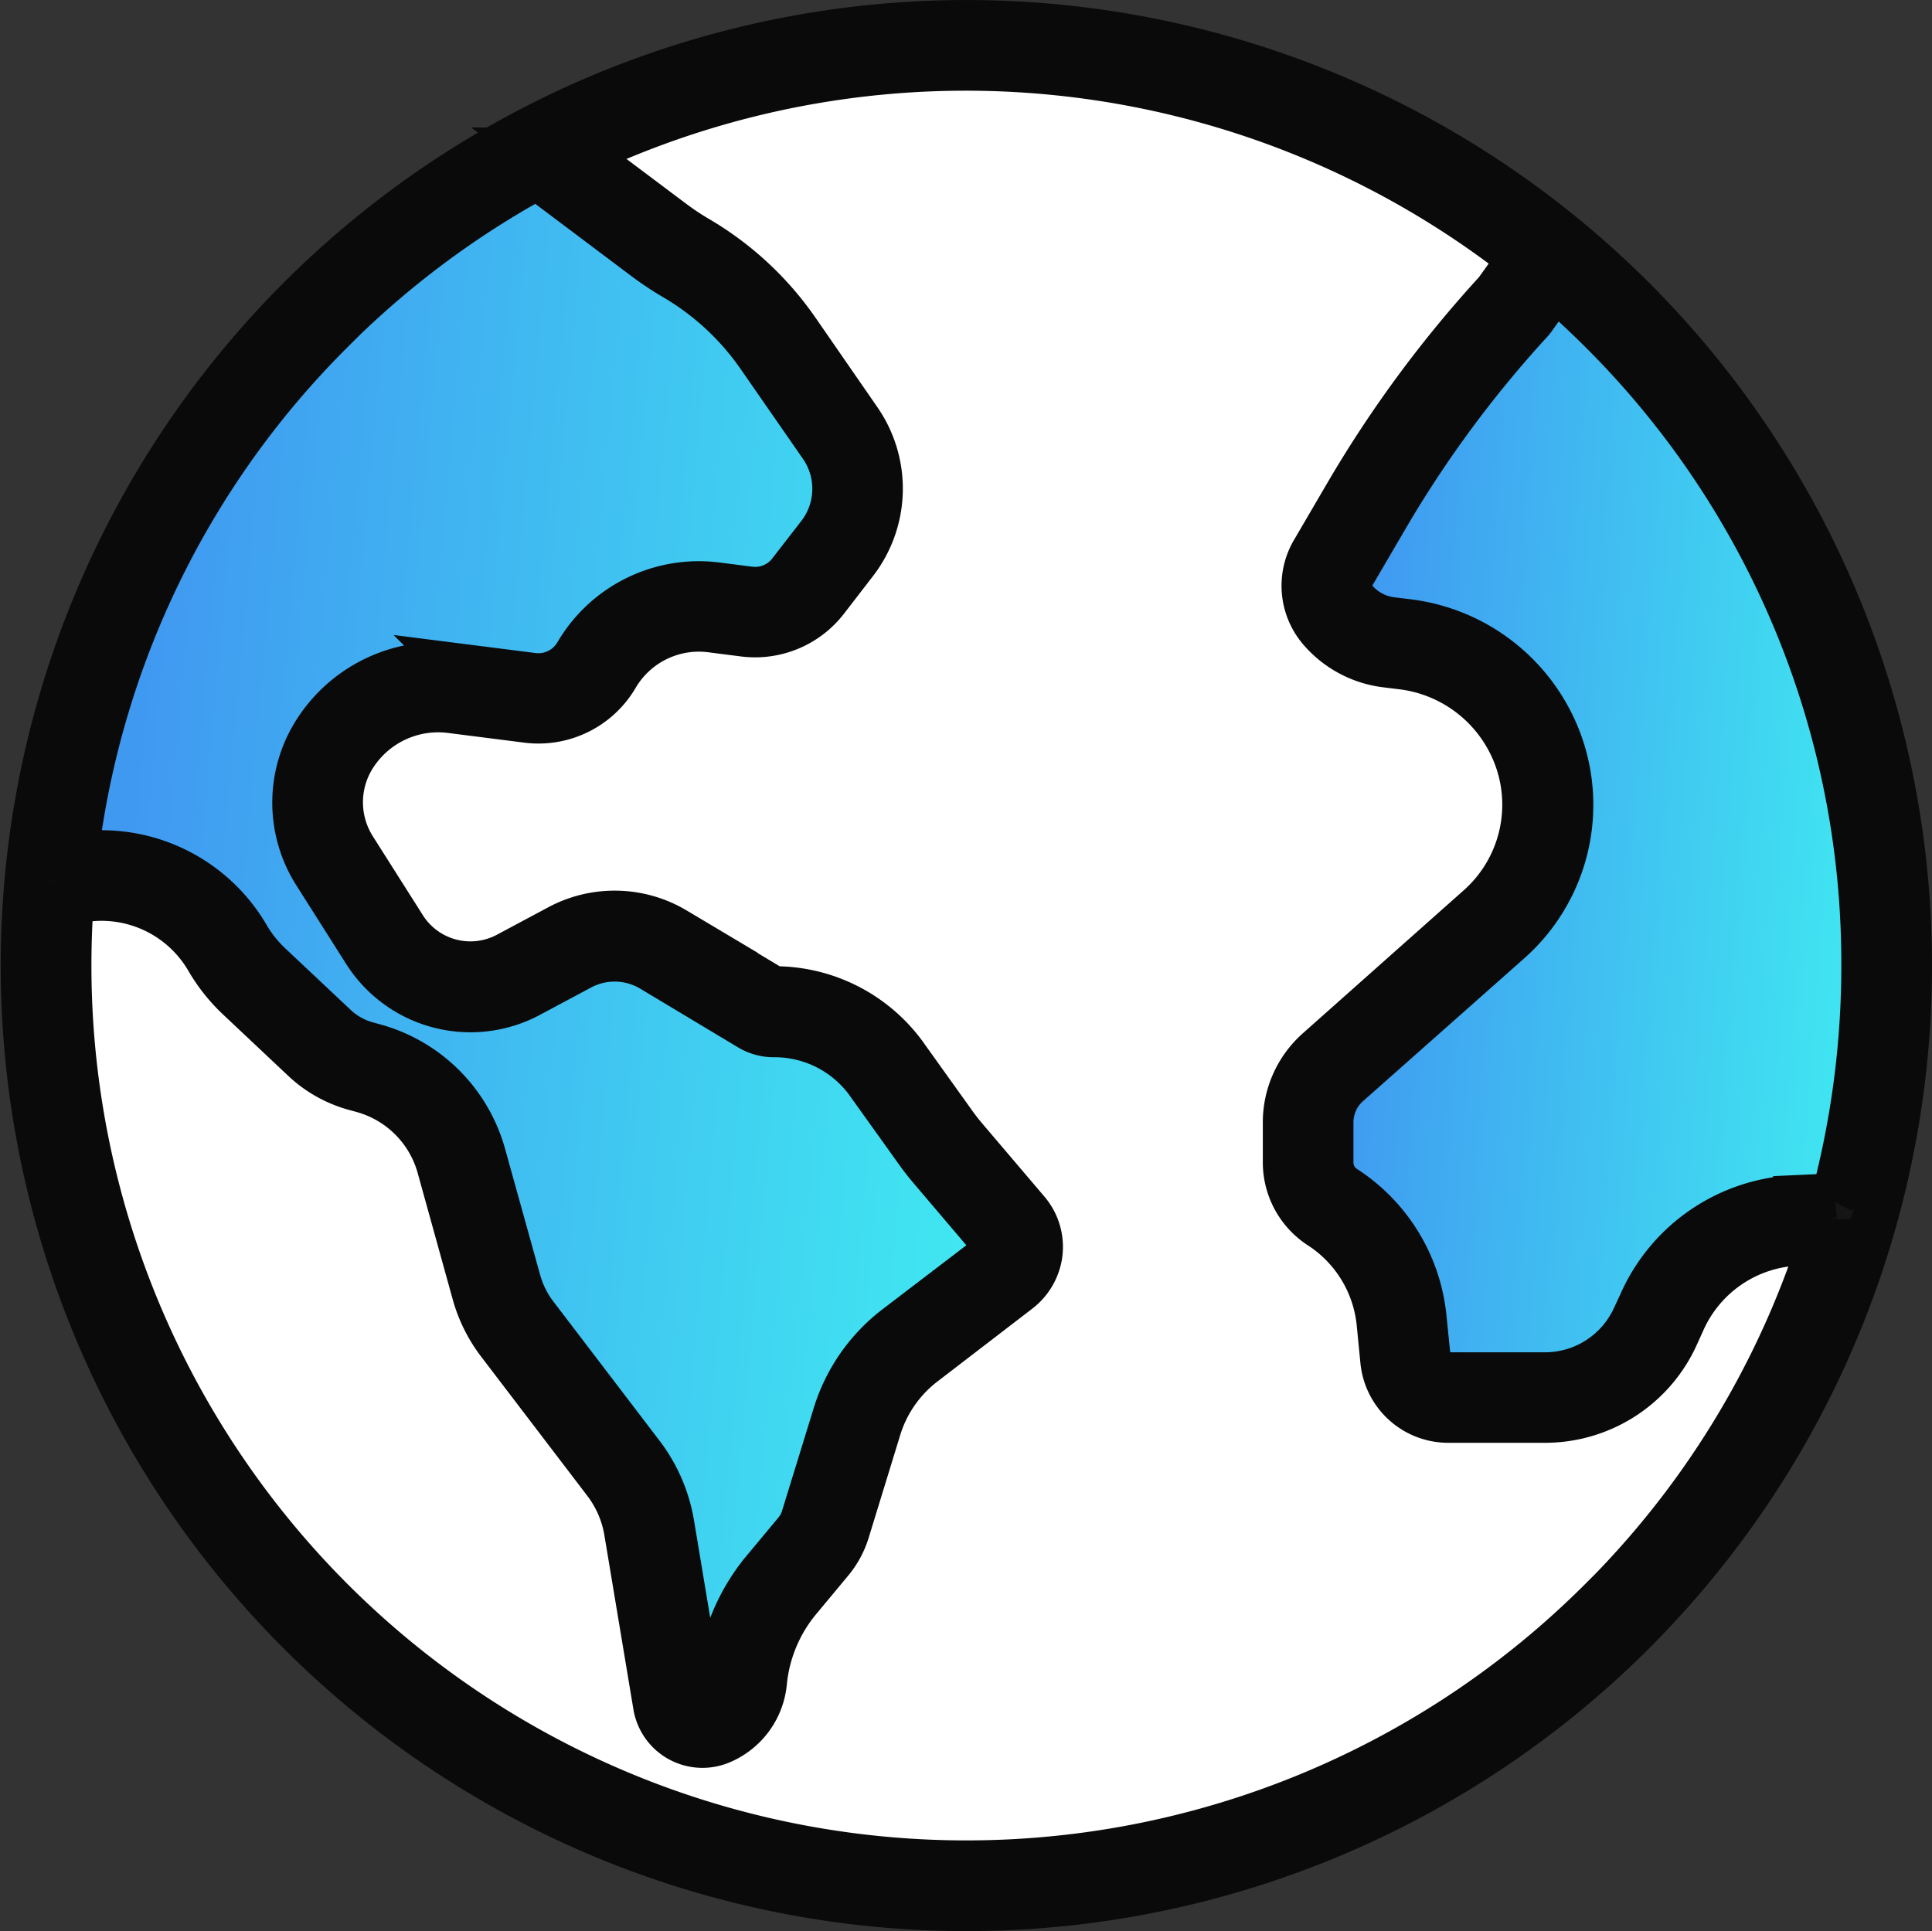
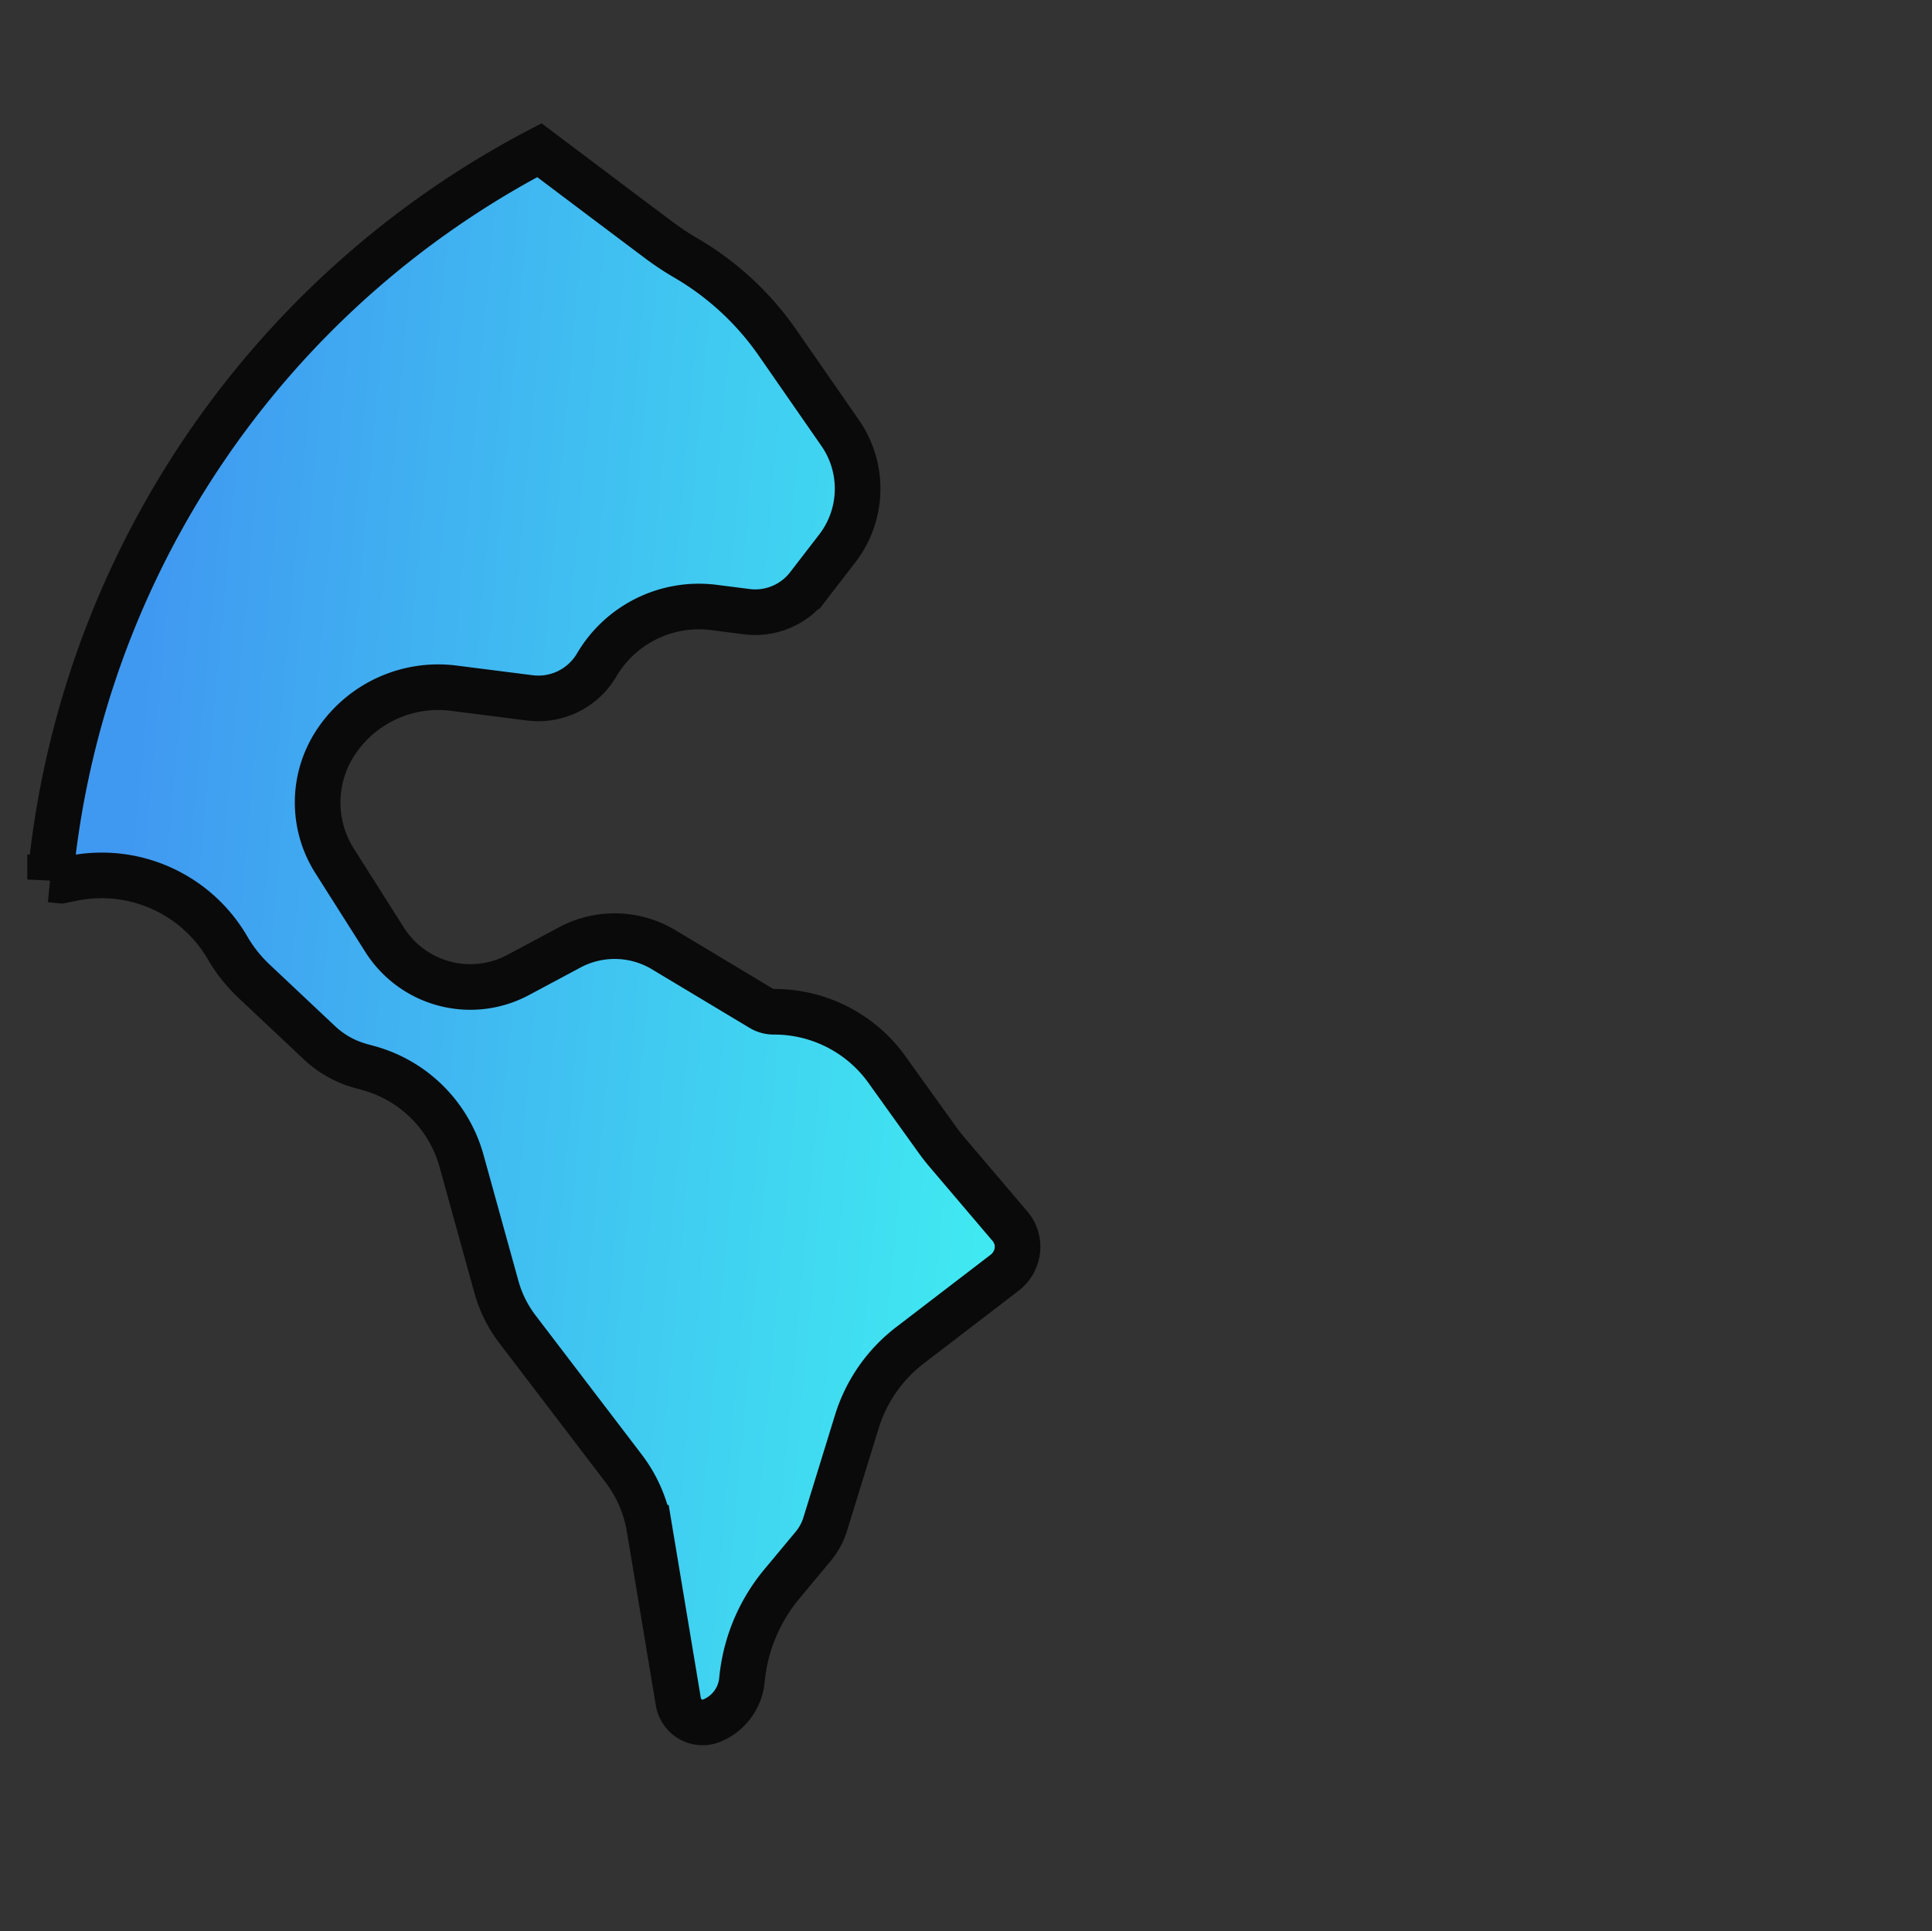
<svg xmlns="http://www.w3.org/2000/svg" width="63.523" height="63.499" viewBox="0 0 63.523 63.499">
  <rect x="0" y="0" width="63.523" height="63.499" fill="#333333" stroke="none" />
  <defs>
    <style>.a,.b,.c{stroke:#0a0a0a;stroke-width:1.5px;}.a{fill:url(#a);}.b{fill:#fff;}.c{fill:#151515;}</style>
    <linearGradient id="a" x1="0.076" y1="0.5" x2="1" y2="0.636" gradientUnits="objectBoundingBox">
      <stop offset="0" stop-color="#4099f1" />
      <stop offset="1" stop-color="#40ebf1" />
    </linearGradient>
  </defs>
  <g transform="translate(-4.219 -4.249)">
-     <path class="a" d="M365.634,90.132a30.268,30.268,0,0,1-1.137,8.246l-.868.088c-.07.006-.142.012-.211.015l-.734.033a5.086,5.086,0,0,0-4.451,3.053l-.188.427a4.012,4.012,0,0,1-3.673,2.4h-3.121a1.445,1.445,0,0,1-1.443-1.305l-.125-1.247a5.057,5.057,0,0,0-2.3-3.769,1.783,1.783,0,0,1-.819-1.5v-1.25a2.449,2.449,0,0,1,.827-1.834l5.33-4.708a5.254,5.254,0,0,0,1.545-5.448,5.353,5.353,0,0,0-4.466-3.758l-.538-.067a2.628,2.628,0,0,1-1.659-.878,1.487,1.487,0,0,1-.182-1.707l1.116-1.909a38.491,38.491,0,0,1,4.854-6.57l1.2-1.68A30.192,30.192,0,0,1,365.634,90.132Z" transform="translate(-299.383 -54.133)" />
-     <path class="b" d="M69.511,49.59l.868-.088A30.263,30.263,0,0,1,11,41.256q0-1.428.13-2.823l.366.035.413-.082a4.786,4.786,0,0,1,5.06,2.3,4.855,4.855,0,0,0,.869,1.092L19.989,43.8a3.229,3.229,0,0,0,1.361.762l.251.069a4.375,4.375,0,0,1,3.054,3.041l1.152,4.161a4.091,4.091,0,0,0,.687,1.381l3.494,4.581a4.424,4.424,0,0,1,.845,1.951l.95,5.7a.838.838,0,0,0,.294.522.808.808,0,0,0,.82.115,1.607,1.607,0,0,0,.981-1.338,5.782,5.782,0,0,1,1.336-3.162l1.013-1.217a2.11,2.11,0,0,0,.4-.732l1.041-3.374a5.031,5.031,0,0,1,1.744-2.51l3.1-2.376a1.1,1.1,0,0,0,.427-.69,1.049,1.049,0,0,0-.238-.855L40.63,47.4c-.124-.145-.241-.3-.351-.45L38.7,44.76a4.558,4.558,0,0,0-3.759-1.981.8.8,0,0,1-.427-.112L31.3,40.735a3.132,3.132,0,0,0-3.076-.075l-1.7.909a3.334,3.334,0,0,1-4.391-1.155l-1.648-2.6a3.585,3.585,0,0,1,.061-3.926,4.036,4.036,0,0,1,3.867-1.748l2.471.314a2.222,2.222,0,0,0,2.208-1.058,3.9,3.9,0,0,1,3.871-1.911l1.081.138a2.2,2.2,0,0,0,2.012-.836l.952-1.235a3.216,3.216,0,0,0,.1-3.809l-2.054-2.96A9.49,9.49,0,0,0,32.046,18a9.449,9.449,0,0,1-.907-.6l-1.73-1.3-2.191-1.65a30.277,30.277,0,0,1,33.257,3.438l-1.2,1.68a38.491,38.491,0,0,0-4.854,6.57L53.3,28.044a1.487,1.487,0,0,0,.182,1.707,2.628,2.628,0,0,0,1.659.878l.538.067a5.353,5.353,0,0,1,4.466,3.758A5.254,5.254,0,0,1,58.6,39.9L53.27,44.61a2.449,2.449,0,0,0-.827,1.834v1.25a1.783,1.783,0,0,0,.819,1.5,5.057,5.057,0,0,1,2.3,3.769l.125,1.247a1.445,1.445,0,0,0,1.443,1.305h3.121a4.012,4.012,0,0,0,3.673-2.4l.188-.428a5.086,5.086,0,0,1,4.451-3.053l.734-.033C69.369,49.6,69.441,49.6,69.511,49.59Z" transform="translate(-5.266 -5.258)" />
    <path class="a" d="M43.61,74.3a1.049,1.049,0,0,1,.238.855,1.105,1.105,0,0,1-.427.69l-3.1,2.376a5.031,5.031,0,0,0-1.744,2.51l-1.041,3.374a2.11,2.11,0,0,1-.4.732l-1.013,1.217A5.782,5.782,0,0,0,34.8,89.218a1.607,1.607,0,0,1-.981,1.338.808.808,0,0,1-.82-.115.838.838,0,0,1-.294-.522l-.95-5.7a4.424,4.424,0,0,0-.845-1.951l-3.494-4.581a4.091,4.091,0,0,1-.687-1.381l-1.152-4.161a4.375,4.375,0,0,0-3.054-3.041l-.251-.069a3.229,3.229,0,0,1-1.361-.762l-2.151-2.025a4.855,4.855,0,0,1-.869-1.092,4.786,4.786,0,0,0-5.06-2.3l-.413.082-.366-.035A30.269,30.269,0,0,1,28.139,38.92l2.191,1.65,1.73,1.3a9.447,9.447,0,0,0,.907.6,9.49,9.49,0,0,1,3.006,2.785l2.054,2.96a3.216,3.216,0,0,1-.1,3.809l-.952,1.235a2.2,2.2,0,0,1-2.012.836l-1.081-.138a3.9,3.9,0,0,0-3.871,1.911,2.222,2.222,0,0,1-2.208,1.058l-2.471-.314a4.036,4.036,0,0,0-3.867,1.748,3.585,3.585,0,0,0-.061,3.926l1.648,2.6a3.334,3.334,0,0,0,4.391,1.155l1.7-.909a3.132,3.132,0,0,1,3.076.075l3.219,1.932a.8.8,0,0,0,.427.112,4.558,4.558,0,0,1,3.759,1.981L41.2,71.429c.11.154.227.305.351.45Z" transform="translate(-6.186 -29.732)" />
-     <path class="c" d="M35.993,5a31,31,0,1,0,21.92,9.08A31,31,0,0,0,35.993,5ZM15.12,15.126A29.636,29.636,0,0,1,21.88,10.06l3.55,2.669a10.282,10.282,0,0,0,.977.649,8.811,8.811,0,0,1,2.772,2.567l2.053,2.96a2.478,2.478,0,0,1-.074,2.935L30.2,23.076a1.456,1.456,0,0,1-1.331.553l-1.08-.138a4.639,4.639,0,0,0-4.605,2.273,1.474,1.474,0,0,1-1.474.7l-2.471-.314a4.77,4.77,0,0,0-4.574,2.067,4.323,4.323,0,0,0-.073,4.738l1.648,2.6a4.09,4.09,0,0,0,5.366,1.411l1.7-.909a2.389,2.389,0,0,1,2.345.057l3.219,1.932a1.527,1.527,0,0,0,.827.218,3.8,3.8,0,0,1,3.138,1.672l1.575,2.2c.122.17.253.338.389.5l2.06,2.424a.311.311,0,0,1,.071.258.367.367,0,0,1-.148.22L33.688,47.9a5.741,5.741,0,0,0-2,2.878l-1.04,3.375a1.373,1.373,0,0,1-.258.476l-1.013,1.218a6.5,6.5,0,0,0-1.505,3.568.866.866,0,0,1-.529.722.066.066,0,0,1-.072-.012.133.133,0,0,1-.025-.063l-.949-5.7a5.175,5.175,0,0,0-.986-2.279l-3.494-4.582a3.309,3.309,0,0,1-.561-1.129L20.1,42.216a5.122,5.122,0,0,0-3.572-3.557l-.251-.069A2.491,2.491,0,0,1,15.231,38l-2.152-2.025a4.132,4.132,0,0,1-.737-.926A5.538,5.538,0,0,0,6.7,32.366a29.3,29.3,0,0,1,8.425-17.24ZM56.865,56.871A29.517,29.517,0,0,1,6.475,36q0-1.055.074-2.1l.236-.047A4.054,4.054,0,0,1,11.063,35.8a5.615,5.615,0,0,0,1,1.259l2.151,2.025a3.98,3.98,0,0,0,1.674.938l.251.069a3.633,3.633,0,0,1,2.534,2.523l1.153,4.161a4.786,4.786,0,0,0,.811,1.632l3.494,4.582a3.687,3.687,0,0,1,.7,1.623l.95,5.7a1.551,1.551,0,0,0,2.132,1.2,2.345,2.345,0,0,0,1.431-1.954A5.021,5.021,0,0,1,30.517,56.8l1.013-1.218a2.851,2.851,0,0,0,.534-.987L33.1,51.22a4.267,4.267,0,0,1,1.487-2.139L37.686,46.7a1.834,1.834,0,0,0,.709-1.162,1.8,1.8,0,0,0-.405-1.452l-2.061-2.424c-.109-.129-.215-.264-.314-.4l-1.575-2.2a5.279,5.279,0,0,0-4.381-2.29.05.05,0,0,1-.026-.007l-3.219-1.932a3.878,3.878,0,0,0-3.808-.092l-1.7.909a2.6,2.6,0,0,1-3.414-.9l-1.648-2.6a2.841,2.841,0,0,1,.048-3.114,3.294,3.294,0,0,1,3.16-1.428l2.471.314a2.954,2.954,0,0,0,2.941-1.42,3.16,3.16,0,0,1,3.137-1.548l1.08.138a2.944,2.944,0,0,0,2.692-1.118l.952-1.235a3.954,3.954,0,0,0,.118-4.684L30.4,15.1a10.3,10.3,0,0,0-3.242-3,8.787,8.787,0,0,1-.835-.556L23.348,9.31A29.589,29.589,0,0,1,54.2,12.762l-.771,1.076A39.085,39.085,0,0,0,48.513,20.5l-1.12,1.916a2.222,2.222,0,0,0,.266,2.562,3.369,3.369,0,0,0,2.126,1.127l.538.066a4.613,4.613,0,0,1,3.848,3.238,4.511,4.511,0,0,1-1.328,4.677L47.54,38.8a3.164,3.164,0,0,0-1.05,2.389v1.25a2.5,2.5,0,0,0,1.131,2.126,4.309,4.309,0,0,1,1.955,3.22L49.695,49a2.152,2.152,0,0,0,2.173,1.943h3.12A4.727,4.727,0,0,0,59.34,48.13l.187-.412a4.34,4.34,0,0,1,3.806-2.6l.734-.03h.023a29.385,29.385,0,0,1-7.226,11.788Zm7.672-13.312-.364.037c-.058.006-.115.01-.172.012l-.733.033a5.82,5.82,0,0,0-5.1,3.5l-.187.4a3.245,3.245,0,0,1-3,1.926h-3.12a.681.681,0,0,1-.7-.609l-.125-1.233a5.755,5.755,0,0,0-2.613-4.311,1.006,1.006,0,0,1-.453-.873v-1.25a1.681,1.681,0,0,1,.549-1.278L53.839,35.2A5.993,5.993,0,0,0,55.6,28.981,6.1,6.1,0,0,0,50.509,24.7l-.54-.066A1.891,1.891,0,0,1,48.776,24a.746.746,0,0,1-.1-.844l1.116-1.909a37.6,37.6,0,0,1,4.76-6.444.732.732,0,0,0,.057-.07l.737-1.028q.779.679,1.519,1.416A29.325,29.325,0,0,1,65.51,36a29.682,29.682,0,0,1-.974,7.56Z" transform="translate(0 0)" />
  </g>
</svg>